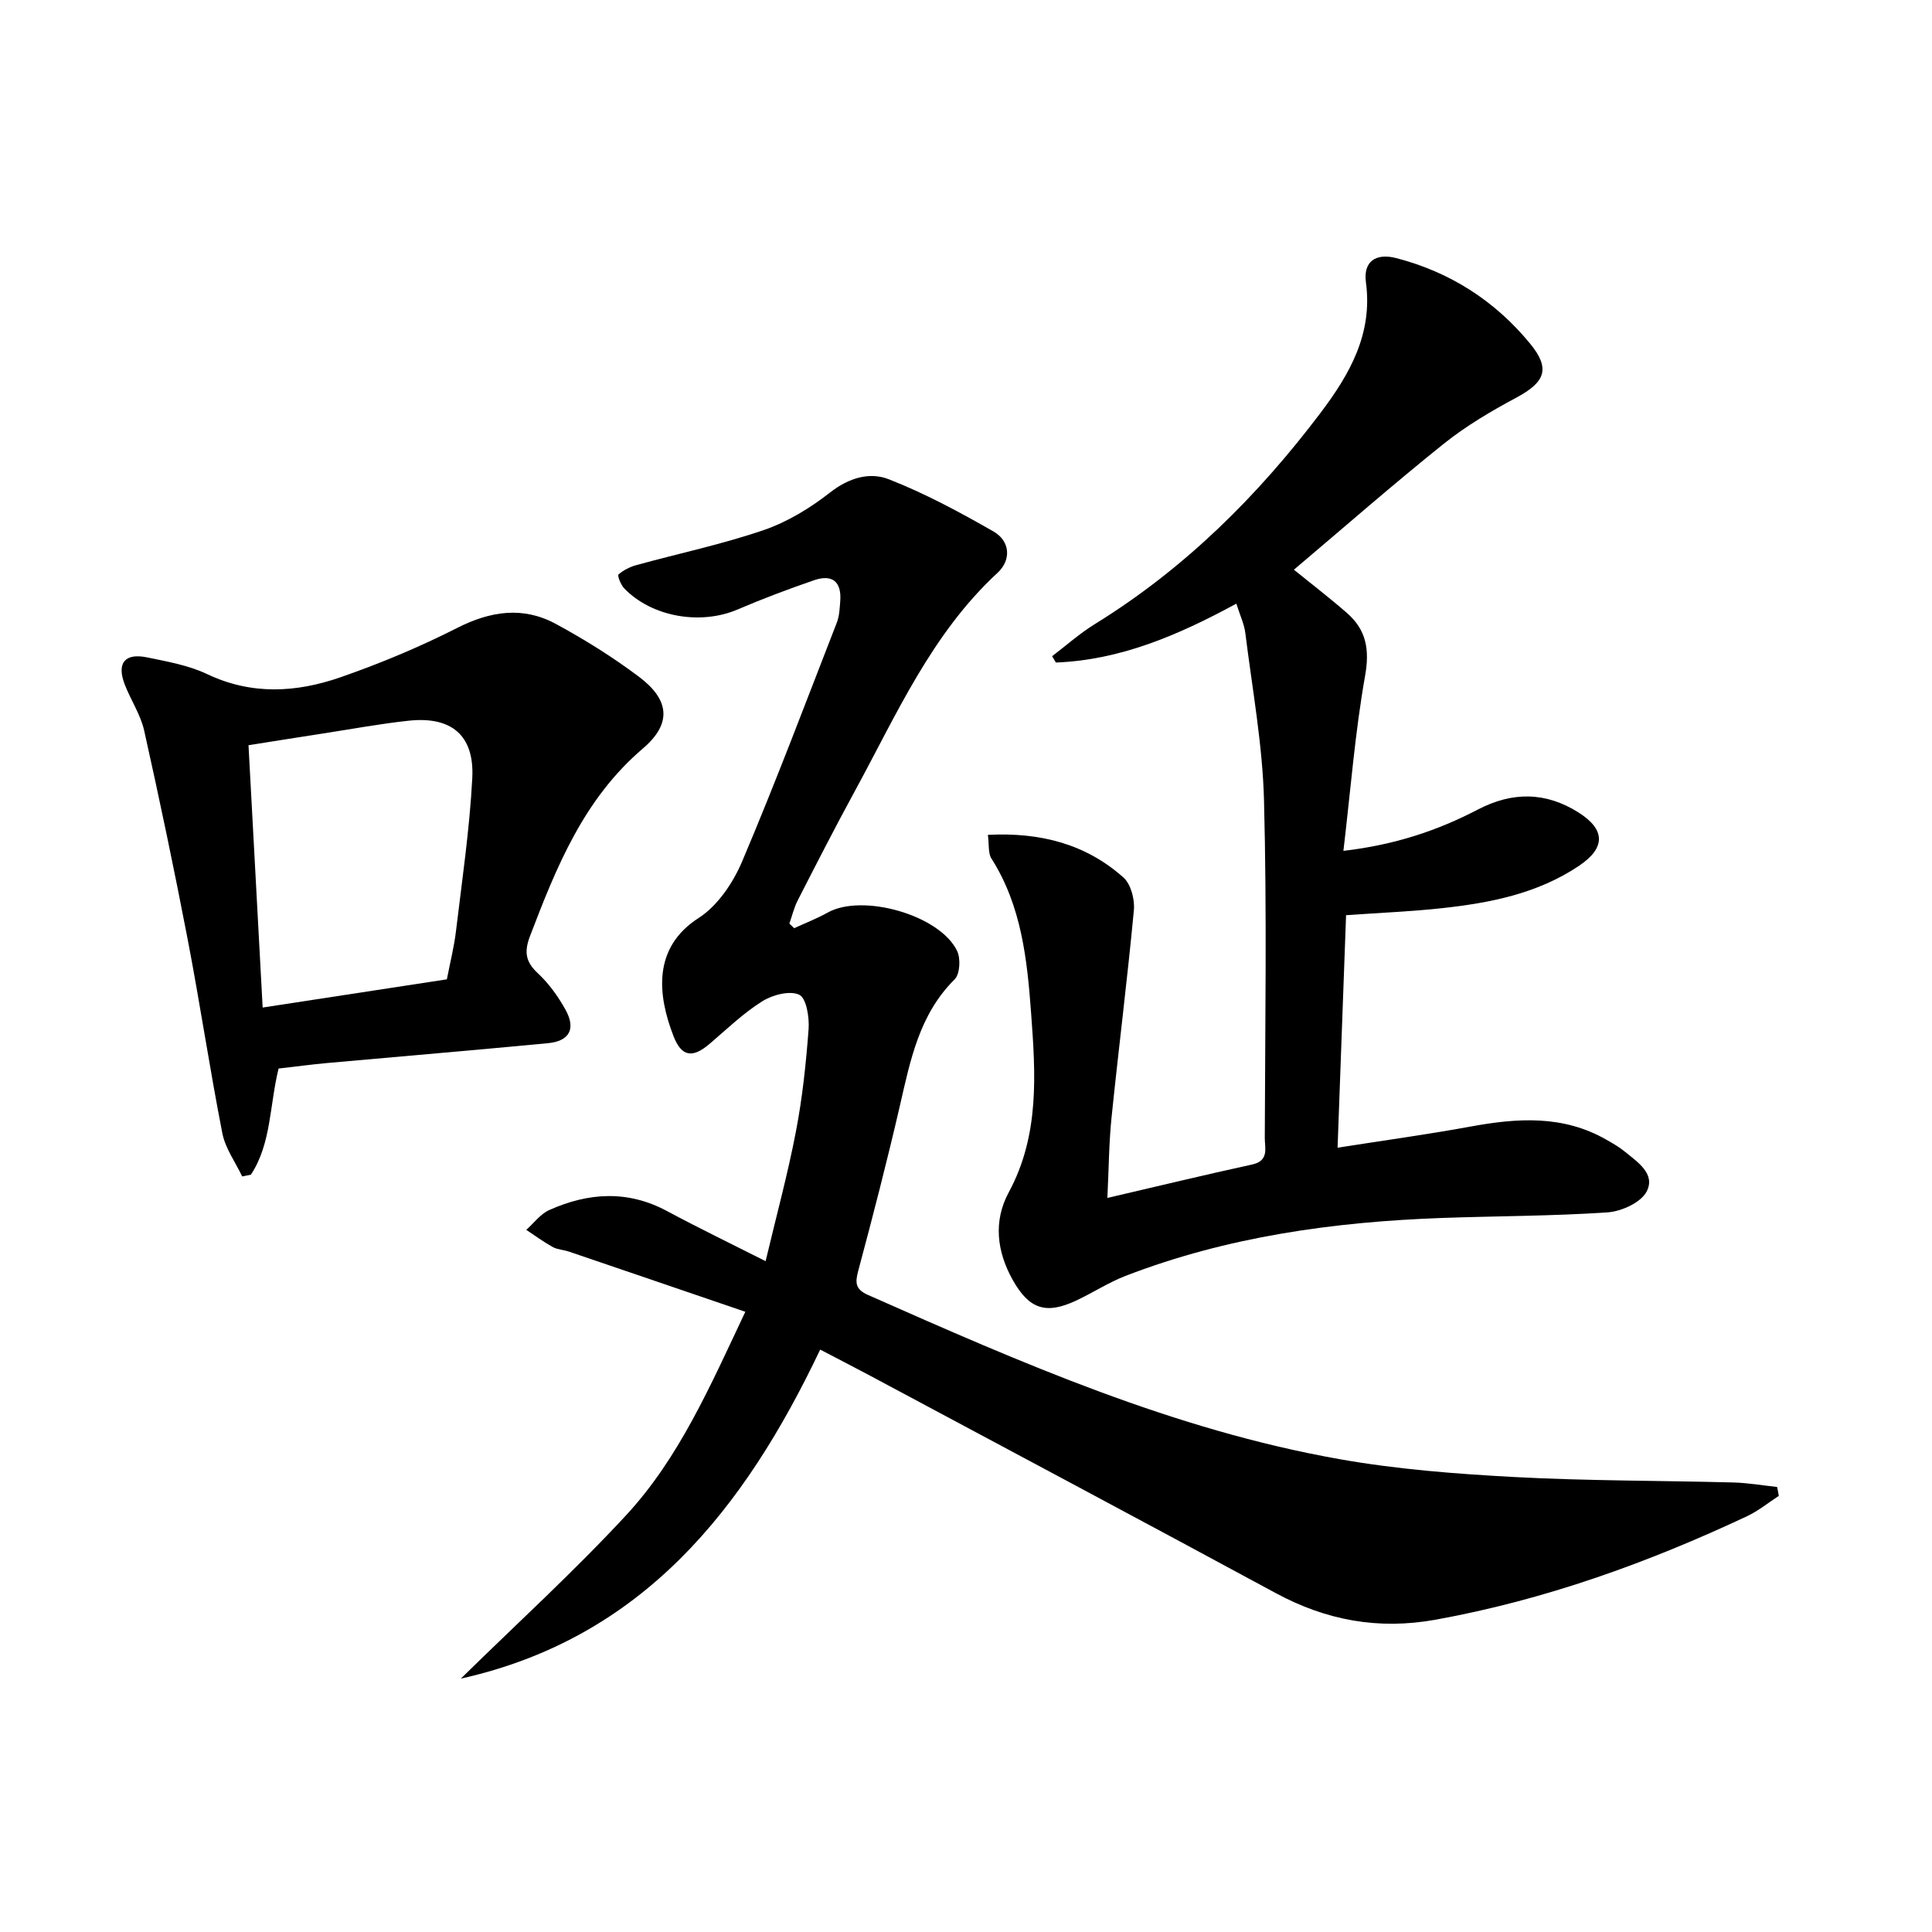
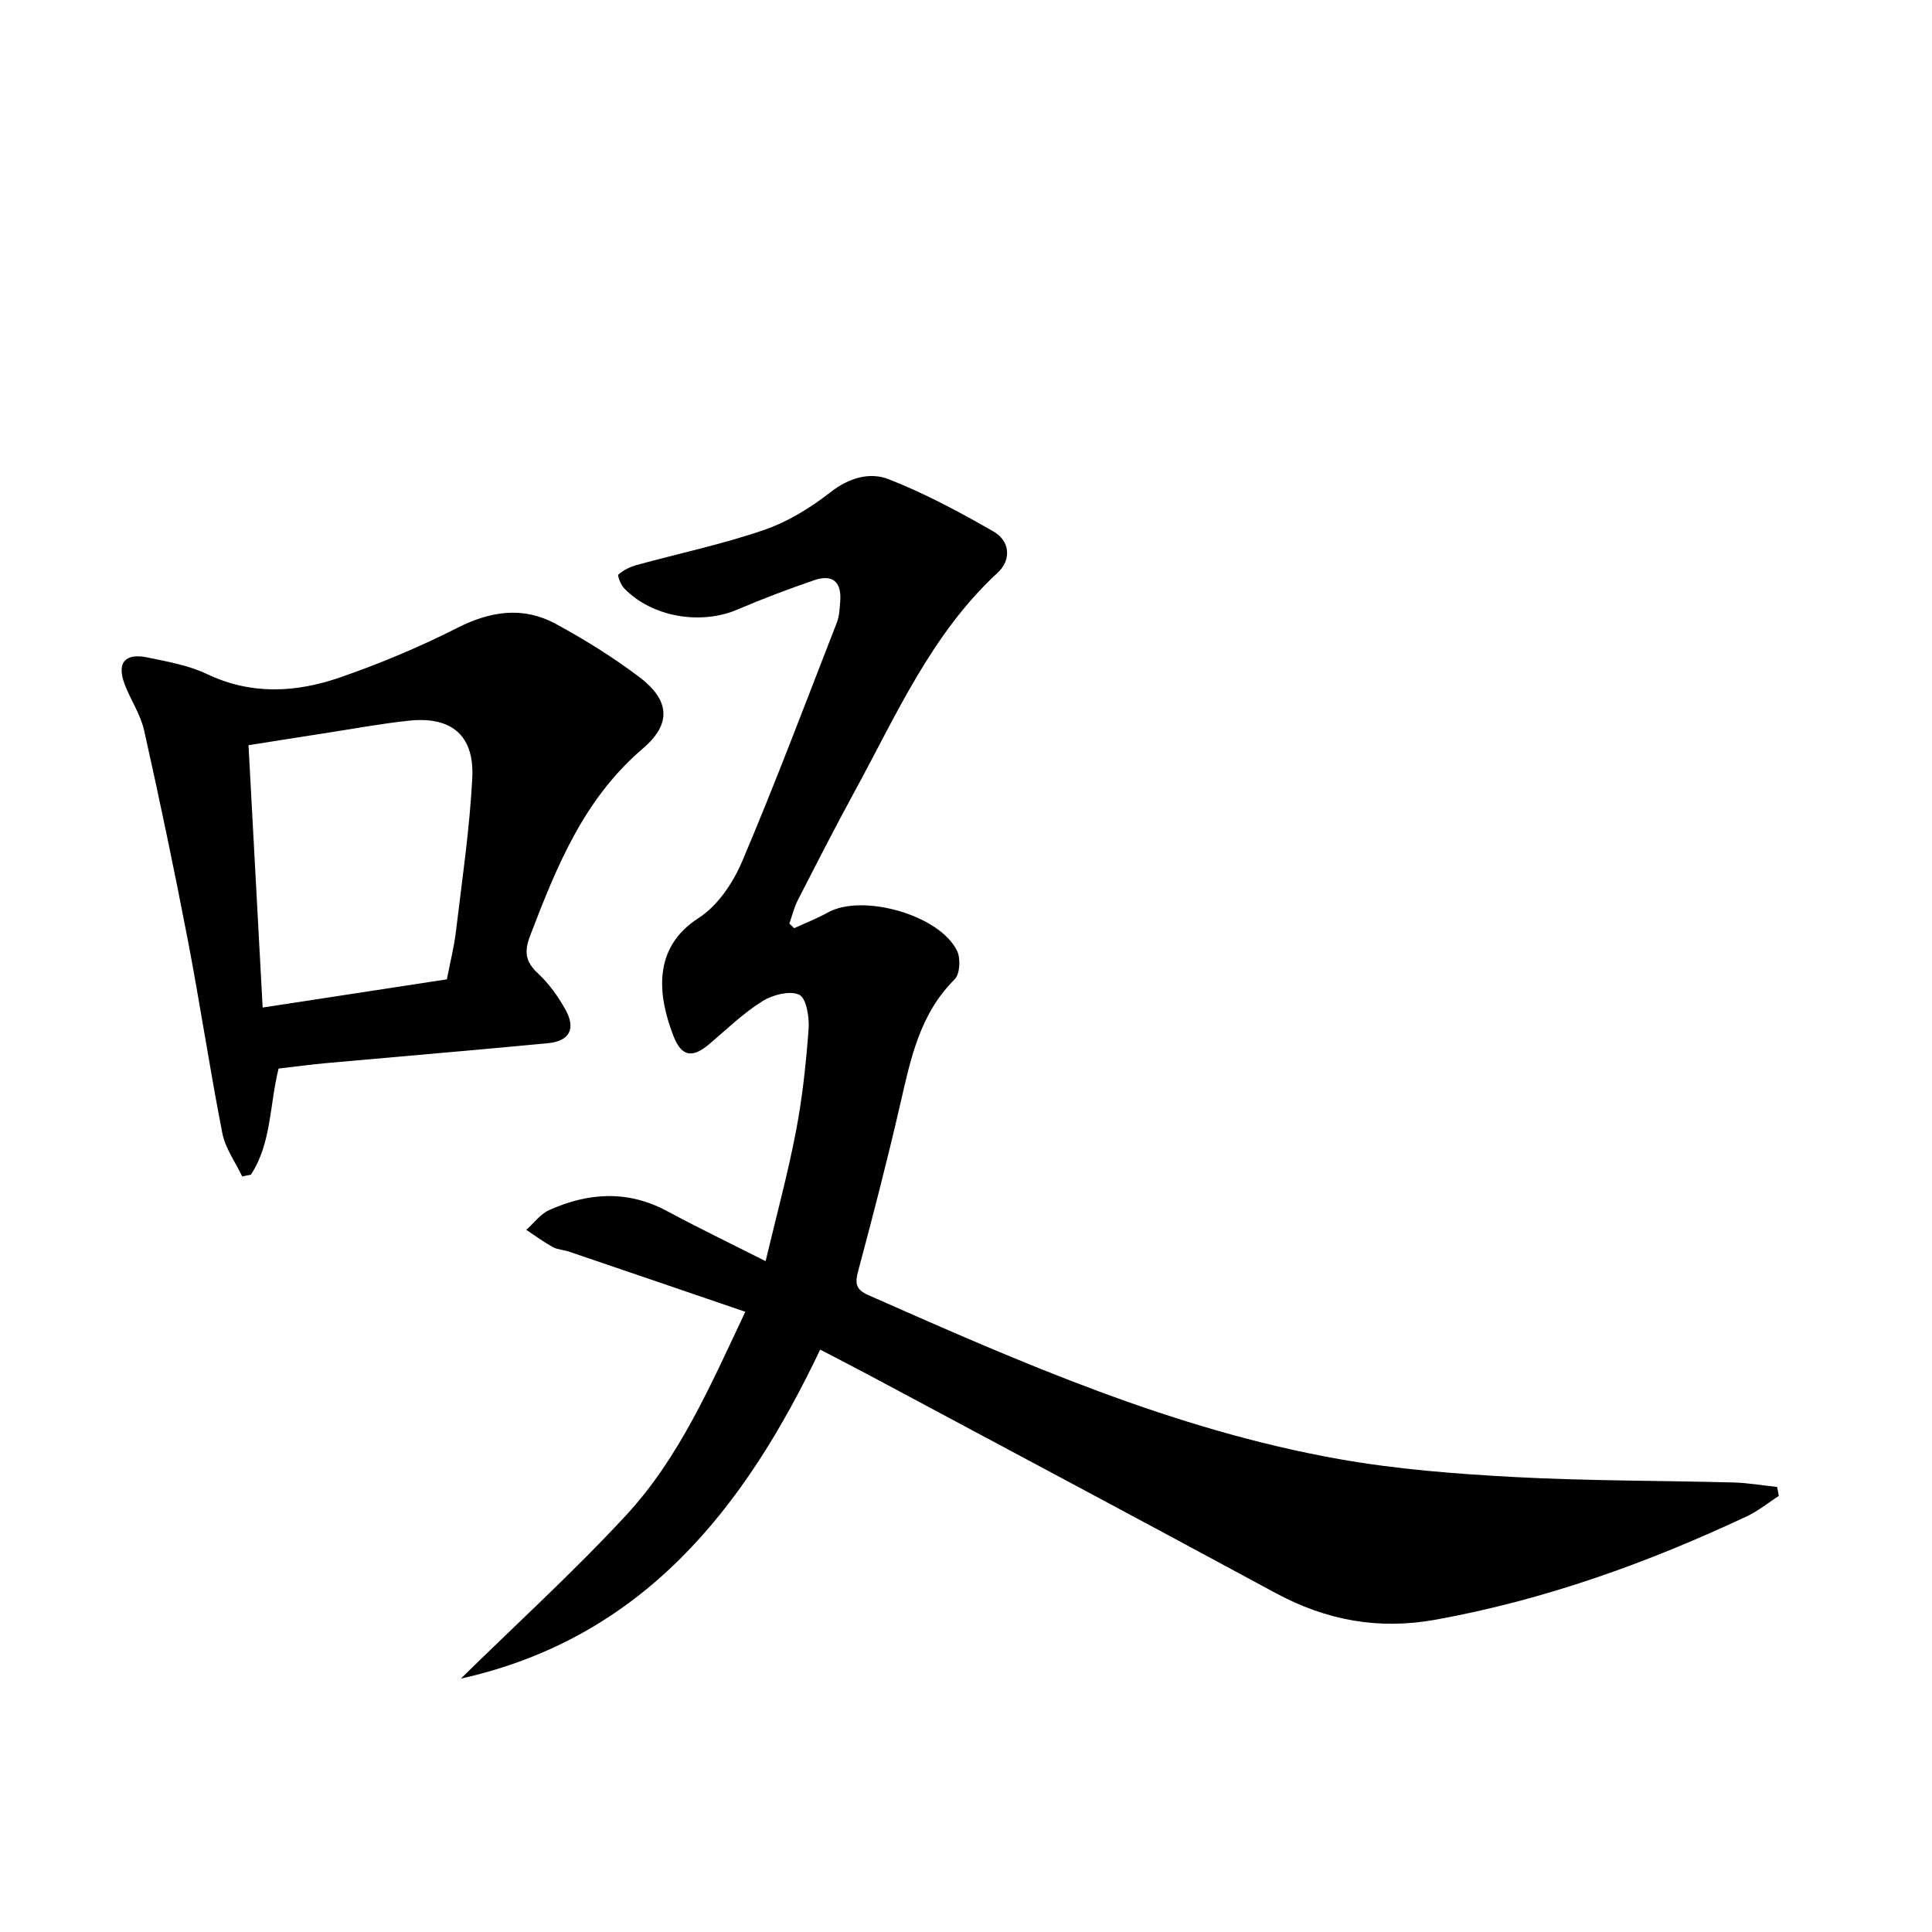
<svg xmlns="http://www.w3.org/2000/svg" enable-background="new 0 0 400 400" viewBox="0 0 400 400">
-   <path d="m368.28 309.71c-2.18 1.41-4.23 3.1-6.56 4.2-20.64 9.69-41.94 17.35-64.49 21.43-11.84 2.14-22.64.15-33.13-5.52-27.92-15.1-55.94-30.01-83.92-44.98-3.34-1.78-6.71-3.51-10.37-5.42-15.71 33.02-36.75 59.72-74.4 68.12 11.45-11.25 23.35-22.08 34.24-33.85 10.93-11.82 17.34-26.6 24.66-42.1-12.45-4.25-24.48-8.37-36.52-12.46-1.1-.37-2.35-.4-3.34-.94-1.9-1.05-3.67-2.36-5.49-3.56 1.56-1.39 2.91-3.27 4.73-4.09 8.11-3.64 16.27-4.18 24.43.21 6.41 3.44 12.97 6.61 20.39 10.36 2.19-9.22 4.57-17.95 6.27-26.81 1.35-6.99 2.1-14.13 2.63-21.23.18-2.44-.46-6.42-1.94-7.12-1.95-.92-5.53.02-7.66 1.36-3.91 2.45-7.3 5.74-10.84 8.76-3.58 3.07-5.86 2.78-7.55-1.61-3.28-8.48-4.33-18.26 5.21-24.39 3.93-2.52 7.13-7.26 9.01-11.69 6.93-16.33 13.18-32.95 19.62-49.49.53-1.35.58-2.92.7-4.39.32-4.07-1.63-5.68-5.45-4.36-5.32 1.84-10.61 3.82-15.78 6.04-7.67 3.29-17.77 1.58-23.5-4.37-.7-.73-1.45-2.64-1.18-2.87 1.04-.91 2.41-1.59 3.77-1.96 8.77-2.41 17.71-4.29 26.29-7.23 4.94-1.69 9.67-4.59 13.81-7.83 3.86-3.01 8.16-4.24 12.08-2.7 7.5 2.93 14.67 6.8 21.68 10.81 3.48 1.99 3.73 5.91.86 8.56-13.69 12.64-20.94 29.41-29.6 45.28-4.06 7.44-7.91 14.99-11.78 22.54-.77 1.5-1.16 3.2-1.73 4.81.33.32.67.63 1 .95 2.32-1.07 4.71-1.99 6.93-3.23 7.17-4.02 23.21.48 26.8 7.94.76 1.57.59 4.79-.51 5.88-7.31 7.26-9.15 16.66-11.32 26.09-2.65 11.47-5.59 22.88-8.64 34.25-.69 2.55-.57 3.86 2.05 5.02 31.61 13.99 63.27 27.91 97.58 33.98 11.9 2.11 24.07 3.05 36.15 3.7 15.11.81 30.27.73 45.4 1.13 3.03.08 6.04.61 9.06.93.13.57.24 1.21.35 1.85z" />
-   <path d="m255.97 124.98c-12.15 6.6-24.06 11.67-37.36 12.19-.26-.44-.52-.87-.78-1.31 2.93-2.23 5.71-4.71 8.83-6.64 18.54-11.44 33.71-26.48 46.75-43.75 5.98-7.92 10.84-16.32 9.39-27.03-.58-4.28 2.02-6.11 6.29-5 11.13 2.89 20.42 8.84 27.7 17.7 4.25 5.18 3.15 7.97-2.84 11.18-5.24 2.81-10.45 5.88-15.08 9.59-10.48 8.4-20.59 17.26-30.98 26.04 3.6 2.93 7.4 5.83 10.99 8.97 3.97 3.47 4.72 7.52 3.75 12.98-2.08 11.72-3 23.65-4.49 36.26 10.67-1.24 19.51-4.21 27.87-8.57 7.13-3.71 14.02-3.65 20.78.61 5.66 3.57 5.65 7.36.08 11.09-8.54 5.72-18.3 7.64-28.25 8.73-6.26.69-12.58.94-19.93 1.46-.57 15.59-1.15 31.41-1.76 48.14 9.66-1.52 18.61-2.74 27.49-4.37 9.68-1.78 19.15-2.44 28.12 2.69 1.3.74 2.62 1.48 3.77 2.42 2.69 2.2 6.55 4.68 4.59 8.37-1.21 2.27-5.21 4.08-8.08 4.28-11.44.77-22.93.75-34.4 1.16-22.36.81-44.33 3.87-65.34 11.97-3.55 1.37-6.79 3.49-10.25 5.12-6.27 2.95-9.75 1.8-13.15-4.25-3.31-5.9-4.05-12.19-.83-18.15 6.41-11.84 5.56-24.52 4.63-37.09-.81-11.07-1.98-22.23-8.22-32.03-.71-1.11-.45-2.83-.73-4.89 10.87-.56 20.26 1.88 28.06 8.82 1.55 1.38 2.37 4.54 2.17 6.74-1.35 14.35-3.16 28.65-4.63 42.99-.54 5.24-.56 10.53-.86 16.62 10.37-2.41 20.14-4.78 29.97-6.92 3.57-.78 2.61-3.44 2.62-5.51.07-23.29.45-46.6-.16-69.87-.3-11.56-2.43-23.07-3.86-34.59-.22-1.89-1.11-3.73-1.87-6.15z" />
+   <path d="m368.28 309.71c-2.18 1.41-4.23 3.1-6.56 4.2-20.64 9.69-41.94 17.35-64.49 21.43-11.84 2.14-22.64.15-33.13-5.52-27.92-15.1-55.94-30.01-83.92-44.98-3.34-1.78-6.71-3.51-10.37-5.42-15.71 33.02-36.75 59.72-74.4 68.12 11.45-11.25 23.35-22.08 34.24-33.85 10.93-11.82 17.34-26.6 24.66-42.1-12.45-4.25-24.48-8.37-36.52-12.46-1.1-.37-2.35-.4-3.34-.94-1.9-1.05-3.67-2.36-5.49-3.56 1.56-1.39 2.91-3.27 4.73-4.09 8.11-3.64 16.27-4.18 24.43.21 6.41 3.44 12.97 6.61 20.39 10.36 2.19-9.22 4.57-17.95 6.27-26.81 1.35-6.99 2.1-14.13 2.63-21.23.18-2.44-.46-6.42-1.94-7.12-1.95-.92-5.53.02-7.66 1.36-3.91 2.45-7.3 5.74-10.84 8.76-3.58 3.07-5.86 2.78-7.55-1.61-3.28-8.48-4.33-18.26 5.21-24.39 3.93-2.52 7.13-7.26 9.01-11.69 6.93-16.33 13.18-32.95 19.62-49.49.53-1.35.58-2.92.7-4.39.32-4.07-1.63-5.68-5.45-4.36-5.32 1.84-10.61 3.82-15.78 6.04-7.67 3.29-17.77 1.58-23.5-4.37-.7-.73-1.45-2.64-1.18-2.87 1.04-.91 2.41-1.59 3.77-1.96 8.77-2.41 17.71-4.29 26.29-7.23 4.94-1.69 9.67-4.59 13.81-7.83 3.86-3.01 8.16-4.24 12.08-2.7 7.5 2.93 14.67 6.8 21.68 10.81 3.48 1.99 3.73 5.91.86 8.56-13.69 12.64-20.94 29.41-29.6 45.28-4.06 7.44-7.91 14.99-11.78 22.54-.77 1.5-1.16 3.2-1.73 4.81.33.32.67.63 1 .95 2.32-1.07 4.71-1.99 6.93-3.23 7.17-4.02 23.21.48 26.8 7.94.76 1.57.59 4.79-.51 5.88-7.31 7.26-9.15 16.66-11.32 26.09-2.65 11.47-5.59 22.88-8.64 34.25-.69 2.55-.57 3.86 2.05 5.02 31.61 13.99 63.27 27.91 97.58 33.98 11.9 2.11 24.07 3.05 36.15 3.7 15.11.81 30.27.73 45.4 1.13 3.03.08 6.04.61 9.06.93.13.57.24 1.21.35 1.85" />
  <path d="m57.68 221.23c-1.9 7.65-1.48 15.5-5.73 21.97-.6.12-1.21.25-1.81.37-1.41-2.98-3.5-5.82-4.11-8.96-2.61-13.33-4.61-26.78-7.17-40.11-2.78-14.46-5.8-28.87-9.01-43.24-.75-3.34-2.81-6.36-4.05-9.61-1.66-4.37.05-6.49 4.63-5.55 4.21.87 8.61 1.64 12.44 3.46 9.22 4.39 18.49 3.83 27.6.67 8.25-2.86 16.39-6.27 24.18-10.22 6.91-3.51 13.63-4.51 20.42-.84 5.96 3.23 11.78 6.86 17.2 10.93 6.37 4.78 6.88 9.71.83 14.87-12.22 10.42-17.87 24.45-23.35 38.79-1.26 3.29-.97 5.36 1.63 7.77 2.27 2.11 4.17 4.77 5.69 7.5 2.21 3.97.85 6.52-3.61 6.95-15.21 1.45-30.43 2.73-45.64 4.1-3.32.3-6.61.75-10.14 1.15zm34.84-18.47c.69-3.57 1.51-6.77 1.89-10.02 1.26-10.53 2.82-21.06 3.37-31.64.46-8.86-4.31-12.82-13.12-11.89-5.93.63-11.81 1.73-17.71 2.64-5.16.79-10.31 1.62-15.5 2.44.99 18.42 1.94 36.05 2.93 54.31 13.14-2.01 25.56-3.91 38.14-5.84z" />
</svg>